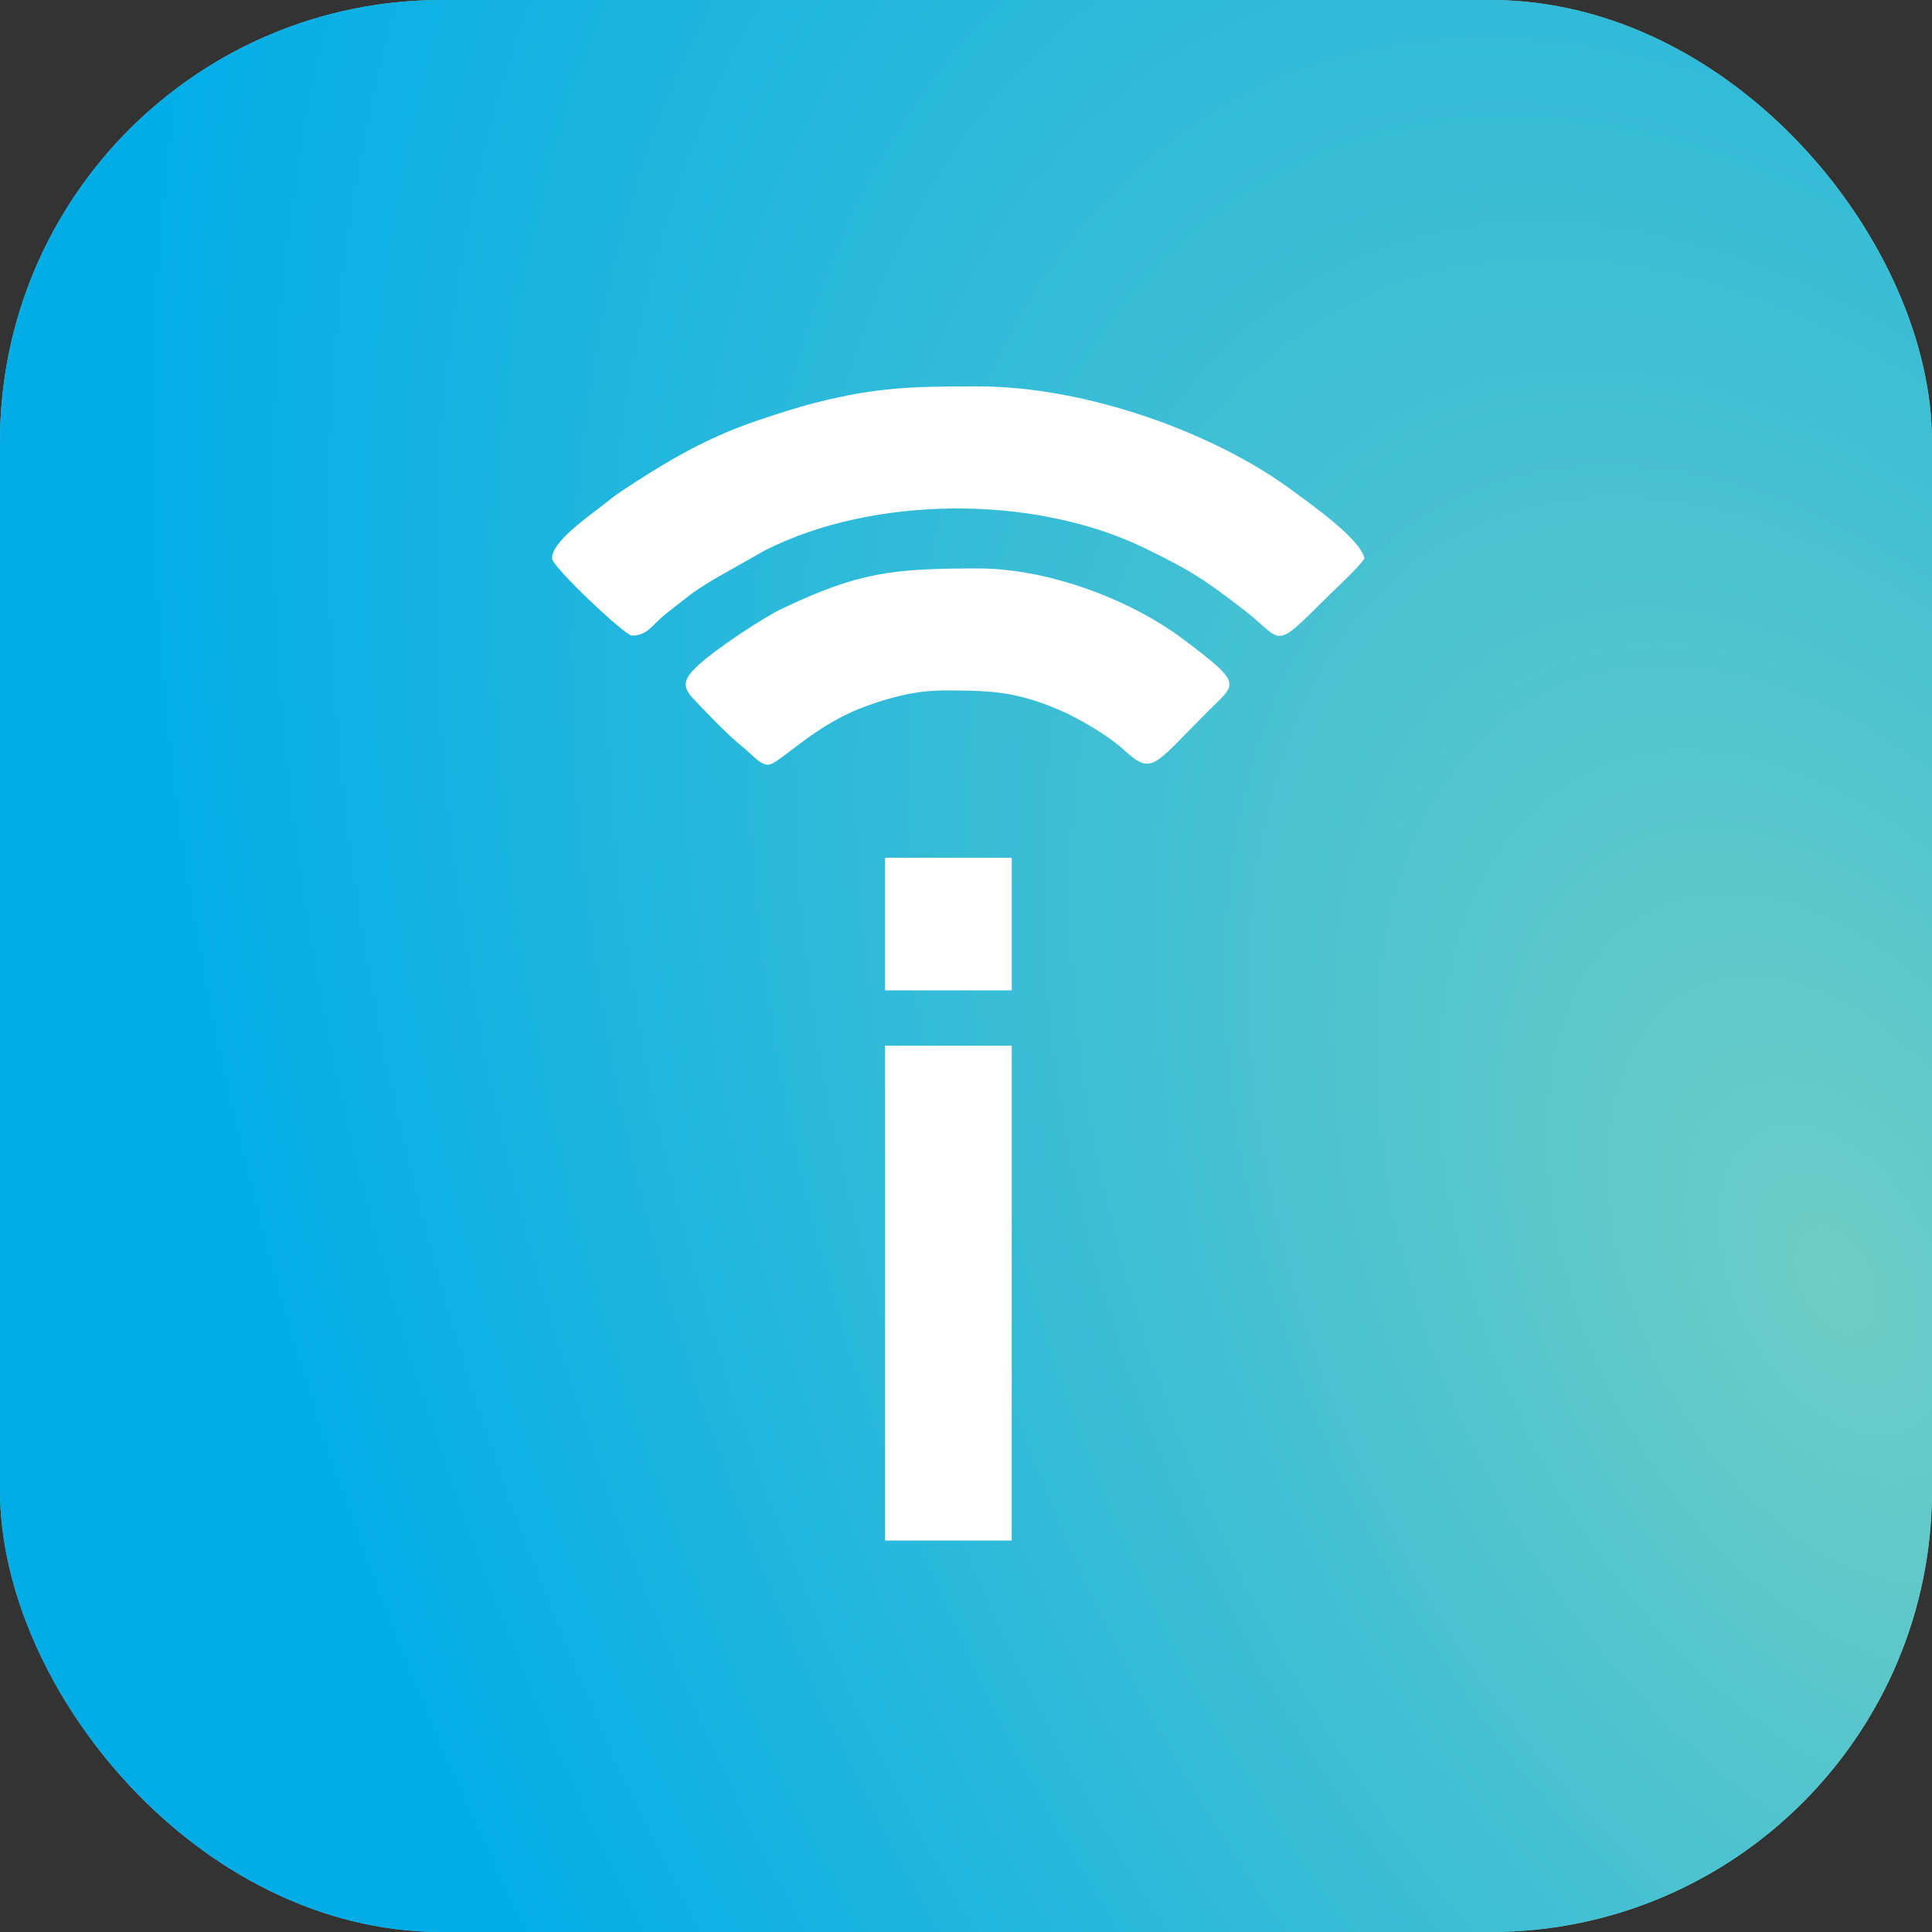
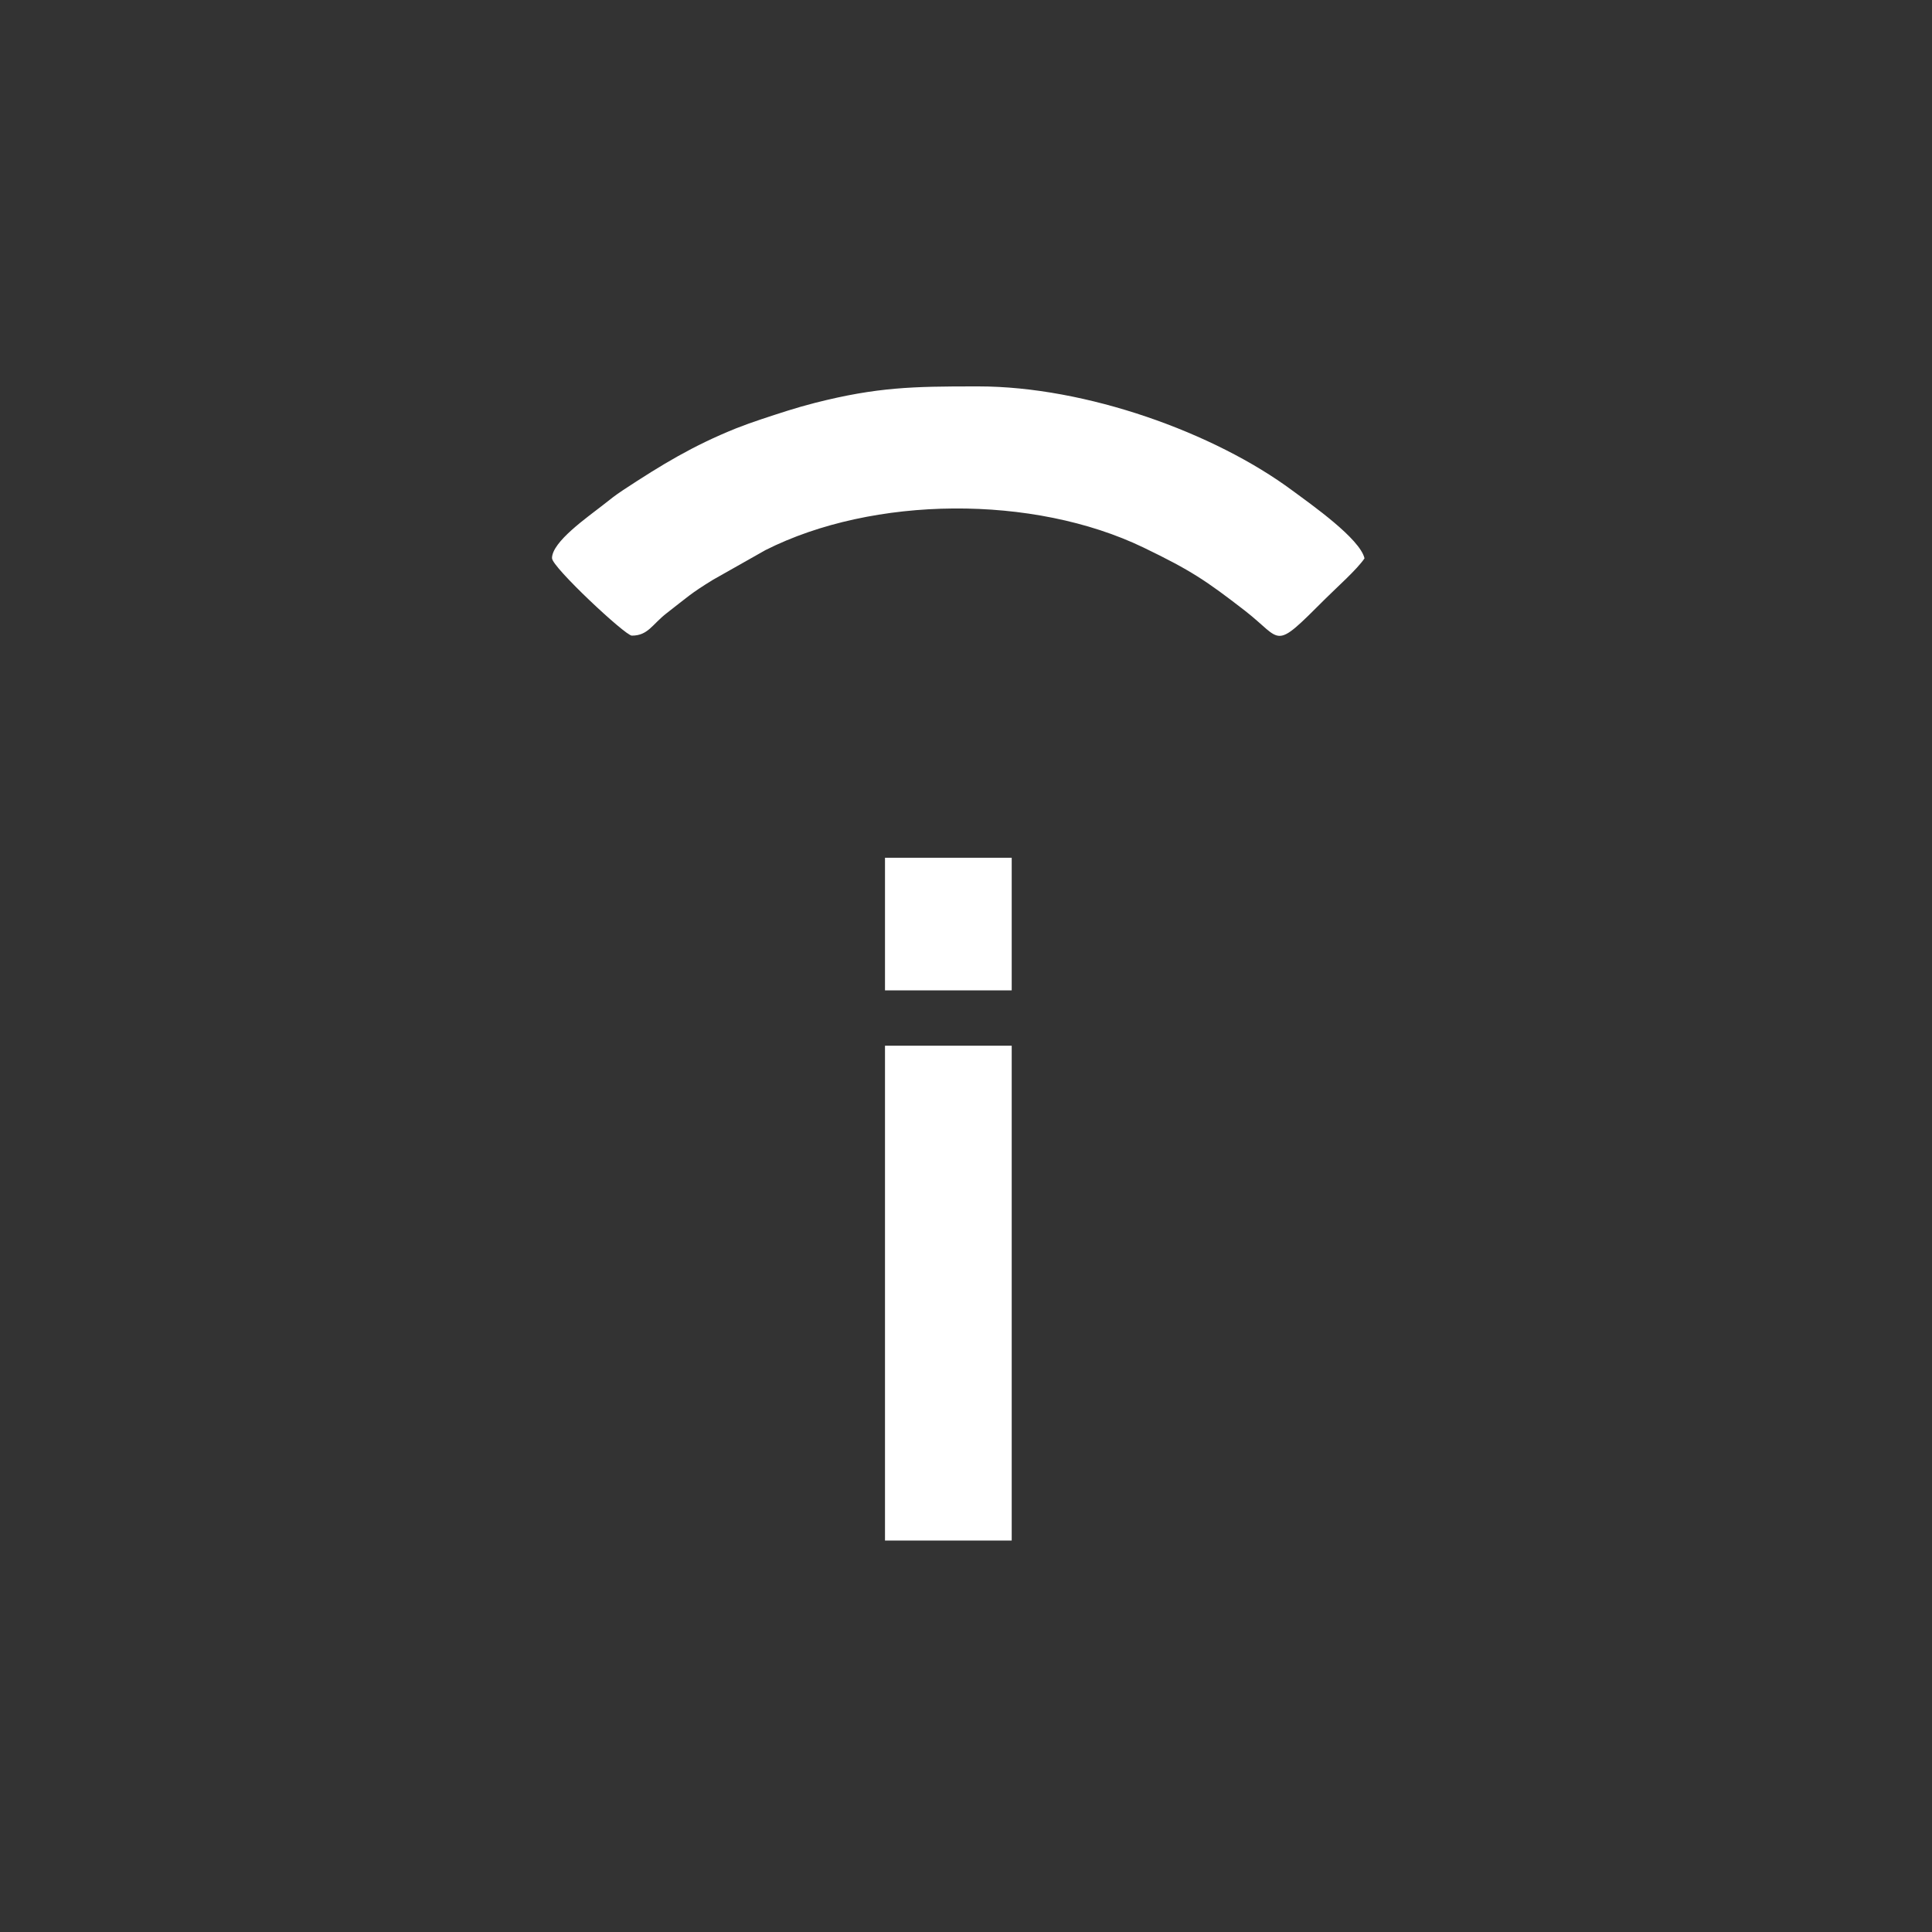
<svg xmlns="http://www.w3.org/2000/svg" width="70" height="70" viewBox="0 0 70 70" fill="none">
  <rect x="0" y="0" width="70" height="70" fill="#333333" stroke="none" />
-   <rect width="70" height="70" rx="16" fill="#6ECDC5" />
-   <rect width="70" height="70" rx="16" fill="url(#paint0_radial_497_306)" />
  <path fill-rule="evenodd" clip-rule="evenodd" d="M20.003 20.23C20.003 20.546 22.656 23.03 22.892 23.03C23.482 23.03 23.627 22.625 24.154 22.217C24.9 21.64 25.016 21.507 25.832 21.007L27.735 19.931C31.647 17.957 37.44 17.915 41.433 19.839C43.146 20.666 43.691 21.032 45.105 22.126C46.505 23.213 46.101 23.614 48.018 21.697C48.412 21.303 49.168 20.634 49.439 20.23C49.274 19.516 47.518 18.285 46.832 17.778C43.997 15.671 39.343 14 35.446 14H35.337C33.086 14 31.78 14.025 29.536 14.595C28.822 14.777 28.249 14.971 27.598 15.185C27.288 15.287 26.958 15.407 26.669 15.52C25.108 16.149 23.989 16.828 22.582 17.753C22.258 17.968 22.149 18.063 21.857 18.291C21.291 18.738 20 19.625 20 20.226" fill="white" />
-   <path fill-rule="evenodd" clip-rule="evenodd" d="M34.092 25.017C35.801 25.017 36.733 25.021 38.362 25.714C39.051 26.006 40.114 26.625 40.659 27.117C41.76 28.113 41.728 27.81 43.73 25.809C44.803 24.736 45.081 24.827 42.889 23.174C41.004 21.75 38.01 20.596 35.446 20.596C32.326 20.596 31.123 20.729 28.33 22.055C27.675 22.365 25.846 23.561 25.217 24.18C24.833 24.556 24.685 24.845 25.079 25.271C25.523 25.749 26.377 26.635 26.856 27.019C27.292 27.367 27.545 27.726 27.848 27.705C28.231 27.677 29.413 26.365 31.137 25.679C31.914 25.369 33.05 25.021 34.092 25.021" fill="white" />
  <path d="M36.656 37.888H32.065V55.817H36.656V37.888Z" fill="white" />
  <path d="M36.656 31.078H32.065V35.883H36.656V31.078Z" fill="white" />
  <defs>
    <radialGradient id="paint0_radial_497_306" cx="0" cy="0" r="1" gradientUnits="userSpaceOnUse" gradientTransform="translate(66.957 46.413) rotate(154.156) scale(54.107 88.891)">
      <stop stop-color="#6ECDC5" />
      <stop offset="1" stop-color="#02ADE7" />
    </radialGradient>
  </defs>
</svg>